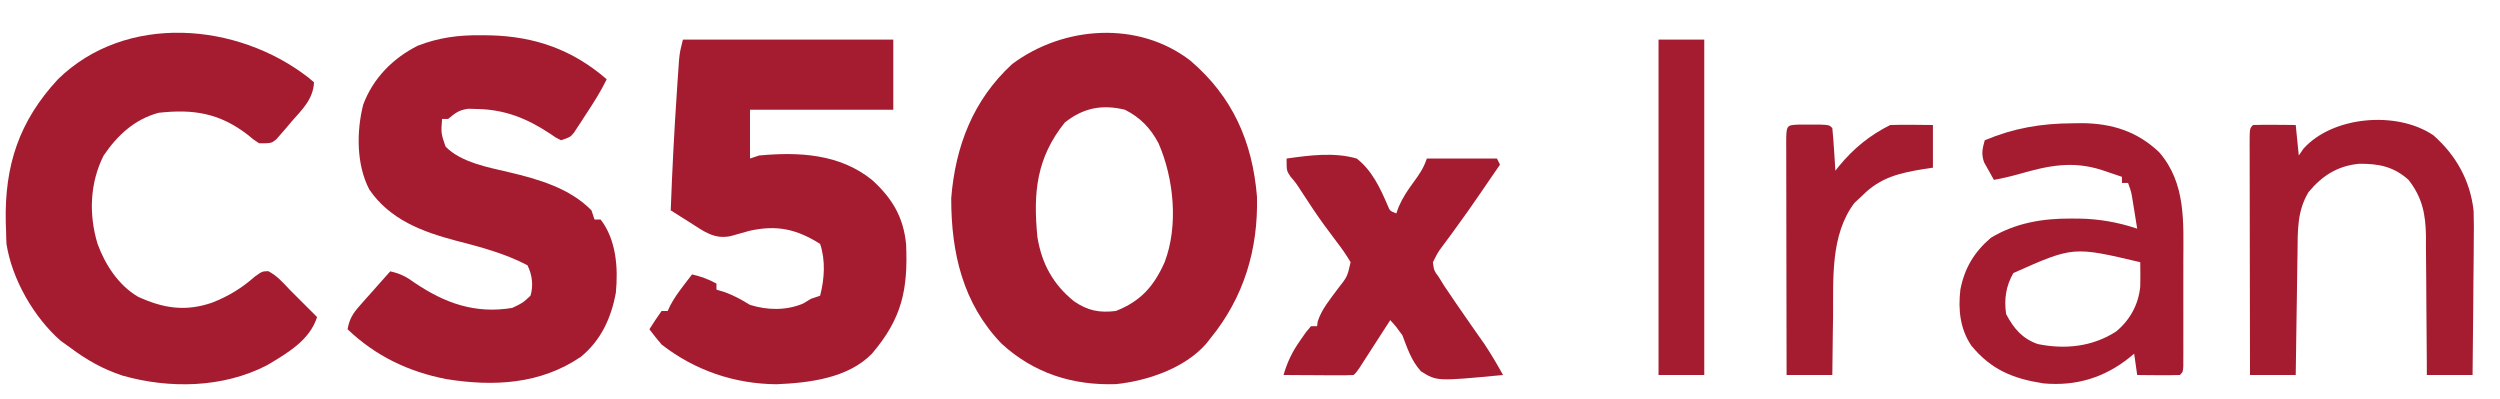
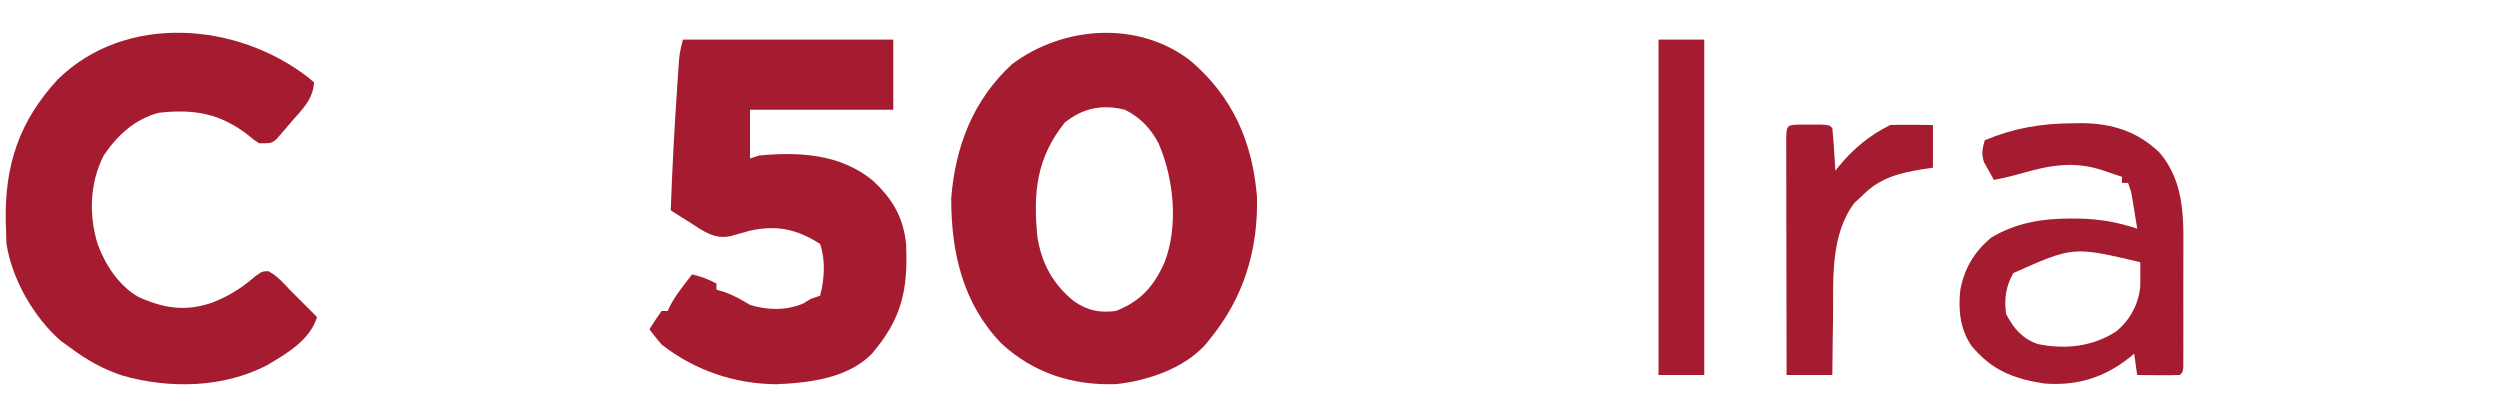
<svg xmlns="http://www.w3.org/2000/svg" version="1.1" width="820" height="131">
  <path d="M0 0 C13.835 11.817 20.341 26.564 21.824 44.609 C22.252 61.955 17.491 77.689 6.535 91.094 C6.063 91.692 5.592 92.29 5.105 92.906 C-1.937 100.907 -14.149 105.027 -24.465 106.094 C-38.674 106.554 -51.368 102.51 -61.926 92.84 C-74.685 79.636 -78.482 62.959 -78.465 45.094 C-77.096 28.013 -71.261 12.858 -58.465 1.094 C-41.616 -11.464 -17.065 -13.197 0 0 Z M-41.215 20.281 C-50.481 31.864 -51.64 43.222 -50.188 57.895 C-48.768 66.59 -45.061 73.349 -38.211 78.902 C-33.723 81.965 -29.899 82.777 -24.465 82.094 C-16.265 78.878 -11.984 73.967 -8.465 66.094 C-3.889 54.089 -5.432 38.618 -10.465 27.094 C-13.091 22.114 -16.418 18.667 -21.465 16.094 C-28.923 14.26 -35.142 15.45 -41.215 20.281 Z " fill="#A51C30" transform="translate(390.465,19.906)" />
-   <path d="M0 0 C0.957 0.008 1.914 0.015 2.899 0.023 C17.681 0.363 30.054 4.68 41.312 14.438 C39.317 18.562 36.894 22.305 34.375 26.125 C33.932 26.814 33.489 27.503 33.033 28.213 C32.601 28.868 32.168 29.524 31.723 30.199 C31.137 31.096 31.137 31.096 30.539 32.01 C29.312 33.438 29.312 33.438 26.312 34.438 C24.586 33.582 24.586 33.582 22.688 32.25 C15.129 27.253 7.873 24.34 -1.25 24.188 C-2.644 24.149 -2.644 24.149 -4.066 24.109 C-7.121 24.492 -8.359 25.501 -10.688 27.438 C-11.348 27.438 -12.008 27.438 -12.688 27.438 C-13.047 32.153 -13.047 32.153 -11.547 36.512 C-6.523 41.715 2.457 43.322 9.312 44.938 C18.905 47.209 29.244 50.171 36.312 57.438 C36.642 58.428 36.972 59.417 37.312 60.438 C37.972 60.438 38.633 60.438 39.312 60.438 C44.46 67.087 45.098 76.328 44.312 84.438 C42.797 92.716 39.446 100.043 32.863 105.449 C19.57 114.495 4.262 115.288 -11.301 112.781 C-23.702 110.376 -34.476 105.22 -43.688 96.438 C-43.091 93.1 -41.985 91.288 -39.746 88.766 C-39.163 88.102 -38.579 87.438 -37.979 86.754 C-37.061 85.731 -37.061 85.731 -36.125 84.688 C-35.509 83.99 -34.894 83.293 -34.26 82.574 C-32.742 80.856 -31.218 79.144 -29.688 77.438 C-26.413 78.175 -24.402 79.193 -21.688 81.188 C-11.722 87.907 -1.854 91.438 10.312 89.438 C13.748 87.817 13.748 87.817 16.312 85.438 C17.317 82.09 16.885 78.582 15.312 75.438 C7.912 71.566 -0.028 69.457 -8.074 67.395 C-19.24 64.437 -29.751 60.503 -36.535 50.637 C-40.818 42.463 -40.787 31.57 -38.559 22.762 C-35.315 14.107 -28.868 7.566 -20.688 3.438 C-13.785 0.772 -7.366 -0.082 0 0 Z " fill="#A51C30" transform="translate(157.688,11.562)" />
  <path d="M0 0 C22.77 0 45.54 0 69 0 C69 7.59 69 15.18 69 23 C53.49 23 37.98 23 22 23 C22 28.28 22 33.56 22 39 C22.99 38.67 23.98 38.34 25 38 C38.059 36.78 51.386 37.457 62 46 C68.642 52.009 72.362 58.229 73.206 67.19 C73.838 81.985 71.859 91.445 62 103 C54.131 111.096 41.358 112.583 30.637 113.035 C16.848 112.902 3.901 108.498 -7 100 C-8.383 98.374 -9.731 96.716 -11 95 C-9.726 92.962 -8.389 90.961 -7 89 C-6.34 89 -5.68 89 -5 89 C-4.734 88.428 -4.469 87.855 -4.195 87.266 C-2.943 84.892 -1.506 82.878 0.125 80.75 C0.664 80.044 1.203 79.337 1.758 78.609 C2.373 77.813 2.373 77.813 3 77 C5.92 77.681 8.351 78.581 11 80 C11 80.66 11 81.32 11 82 C11.887 82.268 12.774 82.536 13.688 82.812 C16.781 83.921 19.205 85.308 22 87 C27.76 88.794 33.882 88.886 39.438 86.562 C40.283 86.047 41.129 85.531 42 85 C42.99 84.67 43.98 84.34 45 84 C46.429 78.464 46.816 72.448 45 67 C37.295 62.149 30.854 60.7 21.816 62.707 C19.758 63.259 17.707 63.835 15.664 64.441 C10.199 65.587 6.75 62.8 2.25 59.938 C1.648 59.56 1.046 59.183 0.426 58.795 C-1.052 57.868 -2.527 56.935 -4 56 C-3.53 43.091 -2.871 30.201 -2 17.312 C-1.876 15.425 -1.876 15.425 -1.749 13.499 C-1.667 12.32 -1.585 11.141 -1.5 9.926 C-1.428 8.878 -1.356 7.831 -1.281 6.751 C-1 4 -1 4 0 0 Z " fill="#A51C30" transform="translate(224,13)" />
  <path d="M0 0 C0.959 0.804 0.959 0.804 1.938 1.625 C1.646 7.182 -1.873 10.463 -5.375 14.438 C-5.957 15.13 -6.539 15.823 -7.139 16.537 C-7.708 17.191 -8.277 17.846 -8.863 18.52 C-9.381 19.116 -9.898 19.713 -10.431 20.327 C-12.062 21.625 -12.062 21.625 -16.062 21.625 C-17.887 20.453 -17.887 20.453 -19.75 18.875 C-29.01 11.731 -37.569 10.329 -49.062 11.625 C-56.952 13.781 -62.521 18.954 -67.062 25.625 C-71.634 34.689 -71.968 45.025 -69.062 54.625 C-66.531 61.511 -62.172 68.216 -55.75 71.98 C-47.433 75.77 -40.204 76.916 -31.438 73.875 C-26.065 71.767 -21.775 69.133 -17.438 65.312 C-15.062 63.625 -15.062 63.625 -13.062 63.562 C-10.168 65.1 -8.291 67.234 -6.062 69.625 C-5.217 70.471 -4.371 71.316 -3.5 72.188 C-1.354 74.333 0.792 76.479 2.938 78.625 C0.504 86.286 -6.857 90.468 -13.5 94.438 C-27.943 101.898 -45.533 102.197 -60.926 97.809 C-67.362 95.681 -72.651 92.673 -78.062 88.625 C-79.073 87.903 -80.084 87.181 -81.125 86.438 C-89.959 78.705 -97.12 66.251 -98.938 54.625 C-99.014 53.293 -99.051 51.959 -99.062 50.625 C-99.1 49.578 -99.137 48.532 -99.176 47.453 C-99.562 28.852 -94.814 14.404 -82.062 0.625 C-59.736 -21.205 -23.207 -17.997 0 0 Z " fill="#A51C30" transform="translate(101.062,25.375)" />
  <path d="M0 0 C1.045 -0.014 2.089 -0.028 3.166 -0.043 C12.964 0.081 21.182 2.677 28.367 9.527 C37.179 19.73 36.284 32.447 36.258 45.199 C36.259 46.245 36.26 47.291 36.261 48.369 C36.261 50.553 36.26 52.737 36.255 54.921 C36.25 58.28 36.255 61.639 36.262 64.998 C36.261 67.128 36.26 69.257 36.258 71.387 C36.26 72.394 36.262 73.401 36.264 74.439 C36.259 75.822 36.259 75.822 36.254 77.233 C36.254 78.047 36.253 78.862 36.252 79.701 C36.125 81.562 36.125 81.562 35.125 82.562 C32.772 82.635 30.417 82.646 28.062 82.625 C26.127 82.611 26.127 82.611 24.152 82.598 C23.153 82.586 22.154 82.574 21.125 82.562 C20.63 79.097 20.63 79.097 20.125 75.562 C19.652 75.961 19.179 76.359 18.691 76.77 C10.357 83.447 1.073 86.282 -9.637 85.312 C-19.626 83.752 -26.753 80.851 -33.277 72.926 C-36.978 67.452 -37.638 61.071 -36.875 54.562 C-35.512 47.512 -32.344 42.228 -26.875 37.562 C-18.817 32.687 -9.896 31.19 -0.625 31.25 C0.2 31.251 1.026 31.253 1.876 31.254 C8.588 31.359 14.744 32.423 21.125 34.562 C20.816 32.625 20.502 30.687 20.188 28.75 C20.013 27.671 19.839 26.592 19.66 25.48 C19.186 22.513 19.186 22.513 18.125 19.562 C17.465 19.562 16.805 19.562 16.125 19.562 C16.125 18.902 16.125 18.242 16.125 17.562 C14.709 17.081 13.292 16.603 11.875 16.125 C11.086 15.858 10.297 15.591 9.484 15.316 C-0.12 12.247 -7.959 13.874 -17.422 16.59 C-20.237 17.383 -23 18.041 -25.875 18.562 C-26.58 17.343 -27.263 16.111 -27.938 14.875 C-28.32 14.191 -28.703 13.506 -29.098 12.801 C-30.061 10.028 -29.652 8.351 -28.875 5.562 C-19.286 1.561 -10.407 0.049 0 0 Z M-19.5 49.125 C-21.958 53.483 -22.557 57.632 -21.875 62.562 C-19.38 67.285 -16.629 70.579 -11.535 72.398 C-2.651 74.242 6.408 73.327 14.188 68.312 C18.739 64.563 21.55 59.46 22.125 53.562 C22.19 50.89 22.17 48.237 22.125 45.562 C0.127 40.371 0.127 40.371 -19.5 49.125 Z " fill="#A51C30" transform="translate(679.875,40.438)" />
-   <path d="M0 0 C7.544 -1.051 15.584 -2.144 23 0 C27.995 3.862 30.678 9.628 33.128 15.326 C33.891 17.19 33.891 17.19 36 18 C36.257 17.281 36.513 16.561 36.777 15.82 C38.071 12.836 39.643 10.496 41.562 7.875 C43.544 5.165 44.935 3.196 46 0 C53.59 0 61.18 0 69 0 C69.495 0.99 69.495 0.99 70 2 C68.882 3.626 67.764 5.252 66.645 6.878 C65.665 8.305 64.687 9.733 63.712 11.163 C61.112 14.968 58.478 18.735 55.75 22.449 C55.237 23.16 54.723 23.871 54.195 24.604 C53.204 25.974 52.199 27.333 51.178 28.682 C49.63 30.758 49.63 30.758 48 34 C48.333 36.703 48.333 36.703 50 39 C50.538 39.877 51.075 40.753 51.629 41.656 C52.267 42.595 52.905 43.533 53.562 44.5 C54.27 45.545 54.978 46.591 55.707 47.668 C57.257 49.928 58.819 52.179 60.387 54.426 C60.781 54.992 61.175 55.558 61.582 56.141 C62.691 57.728 63.806 59.311 64.922 60.895 C67.126 64.189 69.072 67.538 71 71 C49.292 73.066 49.292 73.066 44.095 69.805 C40.964 66.388 39.627 62.295 38 58 C35.959 55.159 35.959 55.159 34 53 C33.672 53.51 33.344 54.019 33.006 54.545 C31.526 56.843 30.044 59.14 28.562 61.438 C28.046 62.24 27.53 63.042 26.998 63.869 C26.505 64.633 26.012 65.397 25.504 66.184 C25.048 66.891 24.593 67.598 24.123 68.326 C23 70 23 70 22 71 C20.292 71.087 18.581 71.107 16.871 71.098 C15.319 71.093 15.319 71.093 13.736 71.088 C12.648 71.08 11.559 71.071 10.438 71.062 C8.799 71.056 8.799 71.056 7.127 71.049 C4.418 71.037 1.709 71.021 -1 71 C0.272 66.661 1.888 63.311 4.5 59.625 C5.413 58.314 5.413 58.314 6.344 56.977 C7.164 55.998 7.164 55.998 8 55 C8.66 55 9.32 55 10 55 C10.072 54.474 10.144 53.948 10.219 53.406 C11.528 49.373 14.279 46.168 16.762 42.777 C19.93 38.753 19.93 38.753 21 34 C19.607 31.665 18.215 29.637 16.562 27.5 C15.634 26.254 14.707 25.006 13.781 23.758 C13.313 23.132 12.845 22.505 12.363 21.86 C9.664 18.177 7.196 14.341 4.691 10.523 C3.071 8.016 3.071 8.016 1.277 5.914 C0 4 0 4 0 0 Z " fill="#A51C30" transform="translate(422,52)" />
-   <path d="M0 0 C7.429 6.538 12.124 14.903 13.201 24.81 C13.315 28.272 13.306 31.712 13.246 35.176 C13.24 36.425 13.235 37.675 13.229 38.962 C13.21 42.246 13.175 45.528 13.13 48.811 C13.089 52.177 13.071 55.542 13.051 58.908 C13.007 65.483 12.938 72.058 12.855 78.633 C7.905 78.633 2.955 78.633 -2.145 78.633 C-2.149 77.014 -2.153 75.395 -2.157 73.727 C-2.179 67.694 -2.233 61.661 -2.297 55.629 C-2.32 53.023 -2.335 50.416 -2.34 47.81 C-2.349 44.054 -2.39 40.299 -2.438 36.543 C-2.434 35.386 -2.43 34.23 -2.426 33.038 C-2.554 25.82 -3.628 20.414 -8.145 14.633 C-13.032 10.224 -18.066 9.266 -24.449 9.359 C-31.521 10.077 -36.477 13.274 -40.953 18.656 C-44.747 24.95 -44.484 31.474 -44.559 38.594 C-44.578 39.739 -44.597 40.885 -44.617 42.066 C-44.677 45.713 -44.723 49.36 -44.77 53.008 C-44.808 55.486 -44.847 57.964 -44.887 60.441 C-44.983 66.505 -45.067 72.569 -45.145 78.633 C-50.095 78.633 -55.045 78.633 -60.145 78.633 C-60.167 68.089 -60.185 57.545 -60.196 47.001 C-60.202 42.106 -60.209 37.211 -60.22 32.315 C-60.231 27.595 -60.237 22.875 -60.239 18.154 C-60.241 16.349 -60.245 14.544 -60.25 12.739 C-60.257 10.22 -60.259 7.701 -60.258 5.182 C-60.262 4.428 -60.265 3.674 -60.269 2.898 C-60.259 -2.253 -60.259 -2.253 -59.145 -3.367 C-56.791 -3.44 -54.436 -3.451 -52.082 -3.43 C-50.792 -3.421 -49.501 -3.412 -48.172 -3.402 C-47.173 -3.391 -46.174 -3.379 -45.145 -3.367 C-44.815 -0.067 -44.485 3.233 -44.145 6.633 C-43.65 5.911 -43.155 5.189 -42.645 4.445 C-33.131 -6.257 -12.026 -8.141 0 0 Z " fill="#A51C30" transform="translate(798.145,44.367)" />
  <path d="M0 0 C1.186 0.003 2.372 0.005 3.594 0.008 C4.78 0.005 5.966 0.003 7.188 0 C10.094 0.133 10.094 0.133 11.094 1.133 C11.329 3.483 11.508 5.838 11.656 8.195 C11.74 9.486 11.824 10.776 11.91 12.105 C11.971 13.104 12.031 14.104 12.094 15.133 C12.695 14.371 12.695 14.371 13.309 13.594 C18.103 7.789 23.344 3.508 30.094 0.133 C34.763 -0.007 39.422 0.09 44.094 0.133 C44.094 4.753 44.094 9.373 44.094 14.133 C43.104 14.28 42.114 14.427 41.094 14.578 C33.206 15.869 26.9 17.298 21.094 23.133 C20.186 23.978 19.279 24.824 18.344 25.695 C10.441 36.136 11.438 50.585 11.344 62.945 C11.316 64.813 11.286 66.681 11.254 68.549 C11.181 73.077 11.131 77.604 11.094 82.133 C6.144 82.133 1.194 82.133 -3.906 82.133 C-3.929 71.589 -3.947 61.045 -3.958 50.501 C-3.963 45.606 -3.97 40.711 -3.982 35.815 C-3.993 31.095 -3.999 26.375 -4.001 21.654 C-4.003 19.849 -4.007 18.044 -4.012 16.239 C-4.019 13.72 -4.02 11.201 -4.02 8.682 C-4.023 7.928 -4.027 7.174 -4.031 6.398 C-4.018 0.184 -4.018 0.184 0 0 Z " fill="#A51C30" transform="translate(589.906,40.867)" />
  <path d="M0 0 C4.95 0 9.9 0 15 0 C15 36.3 15 72.6 15 110 C10.05 110 5.1 110 0 110 C0 73.7 0 37.4 0 0 Z " fill="#A51C30" transform="translate(544,13)" />
</svg>